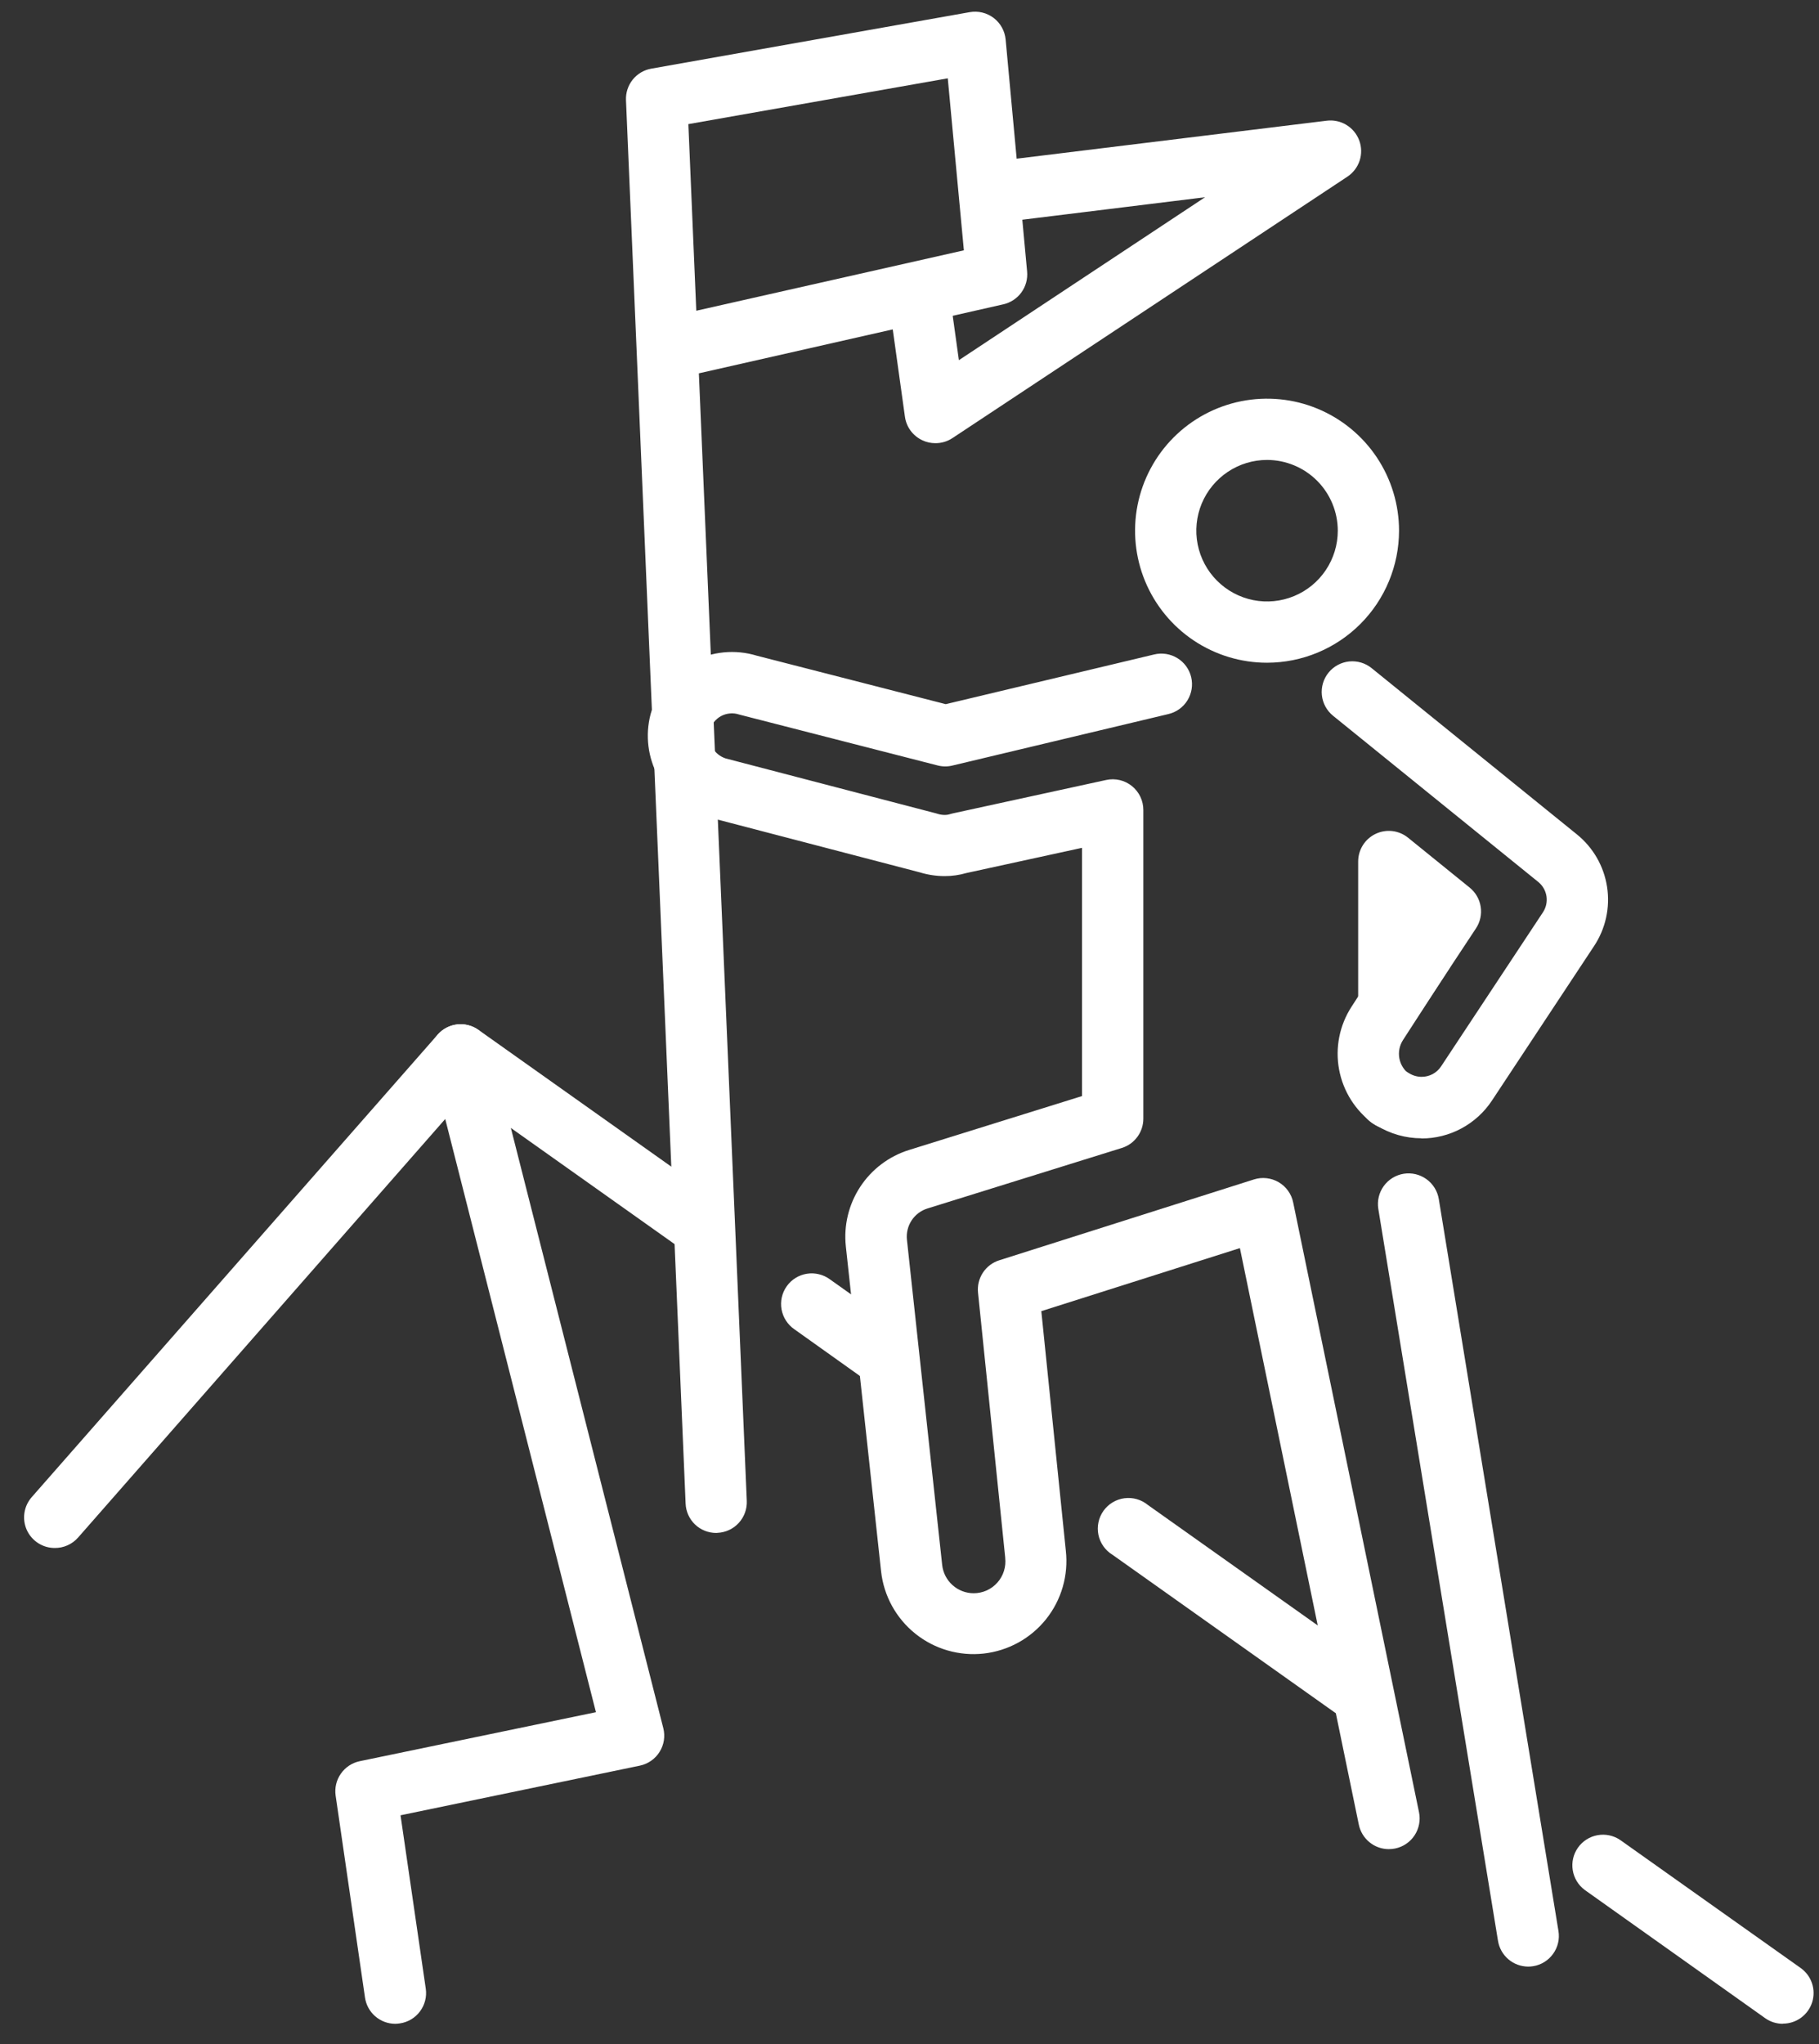
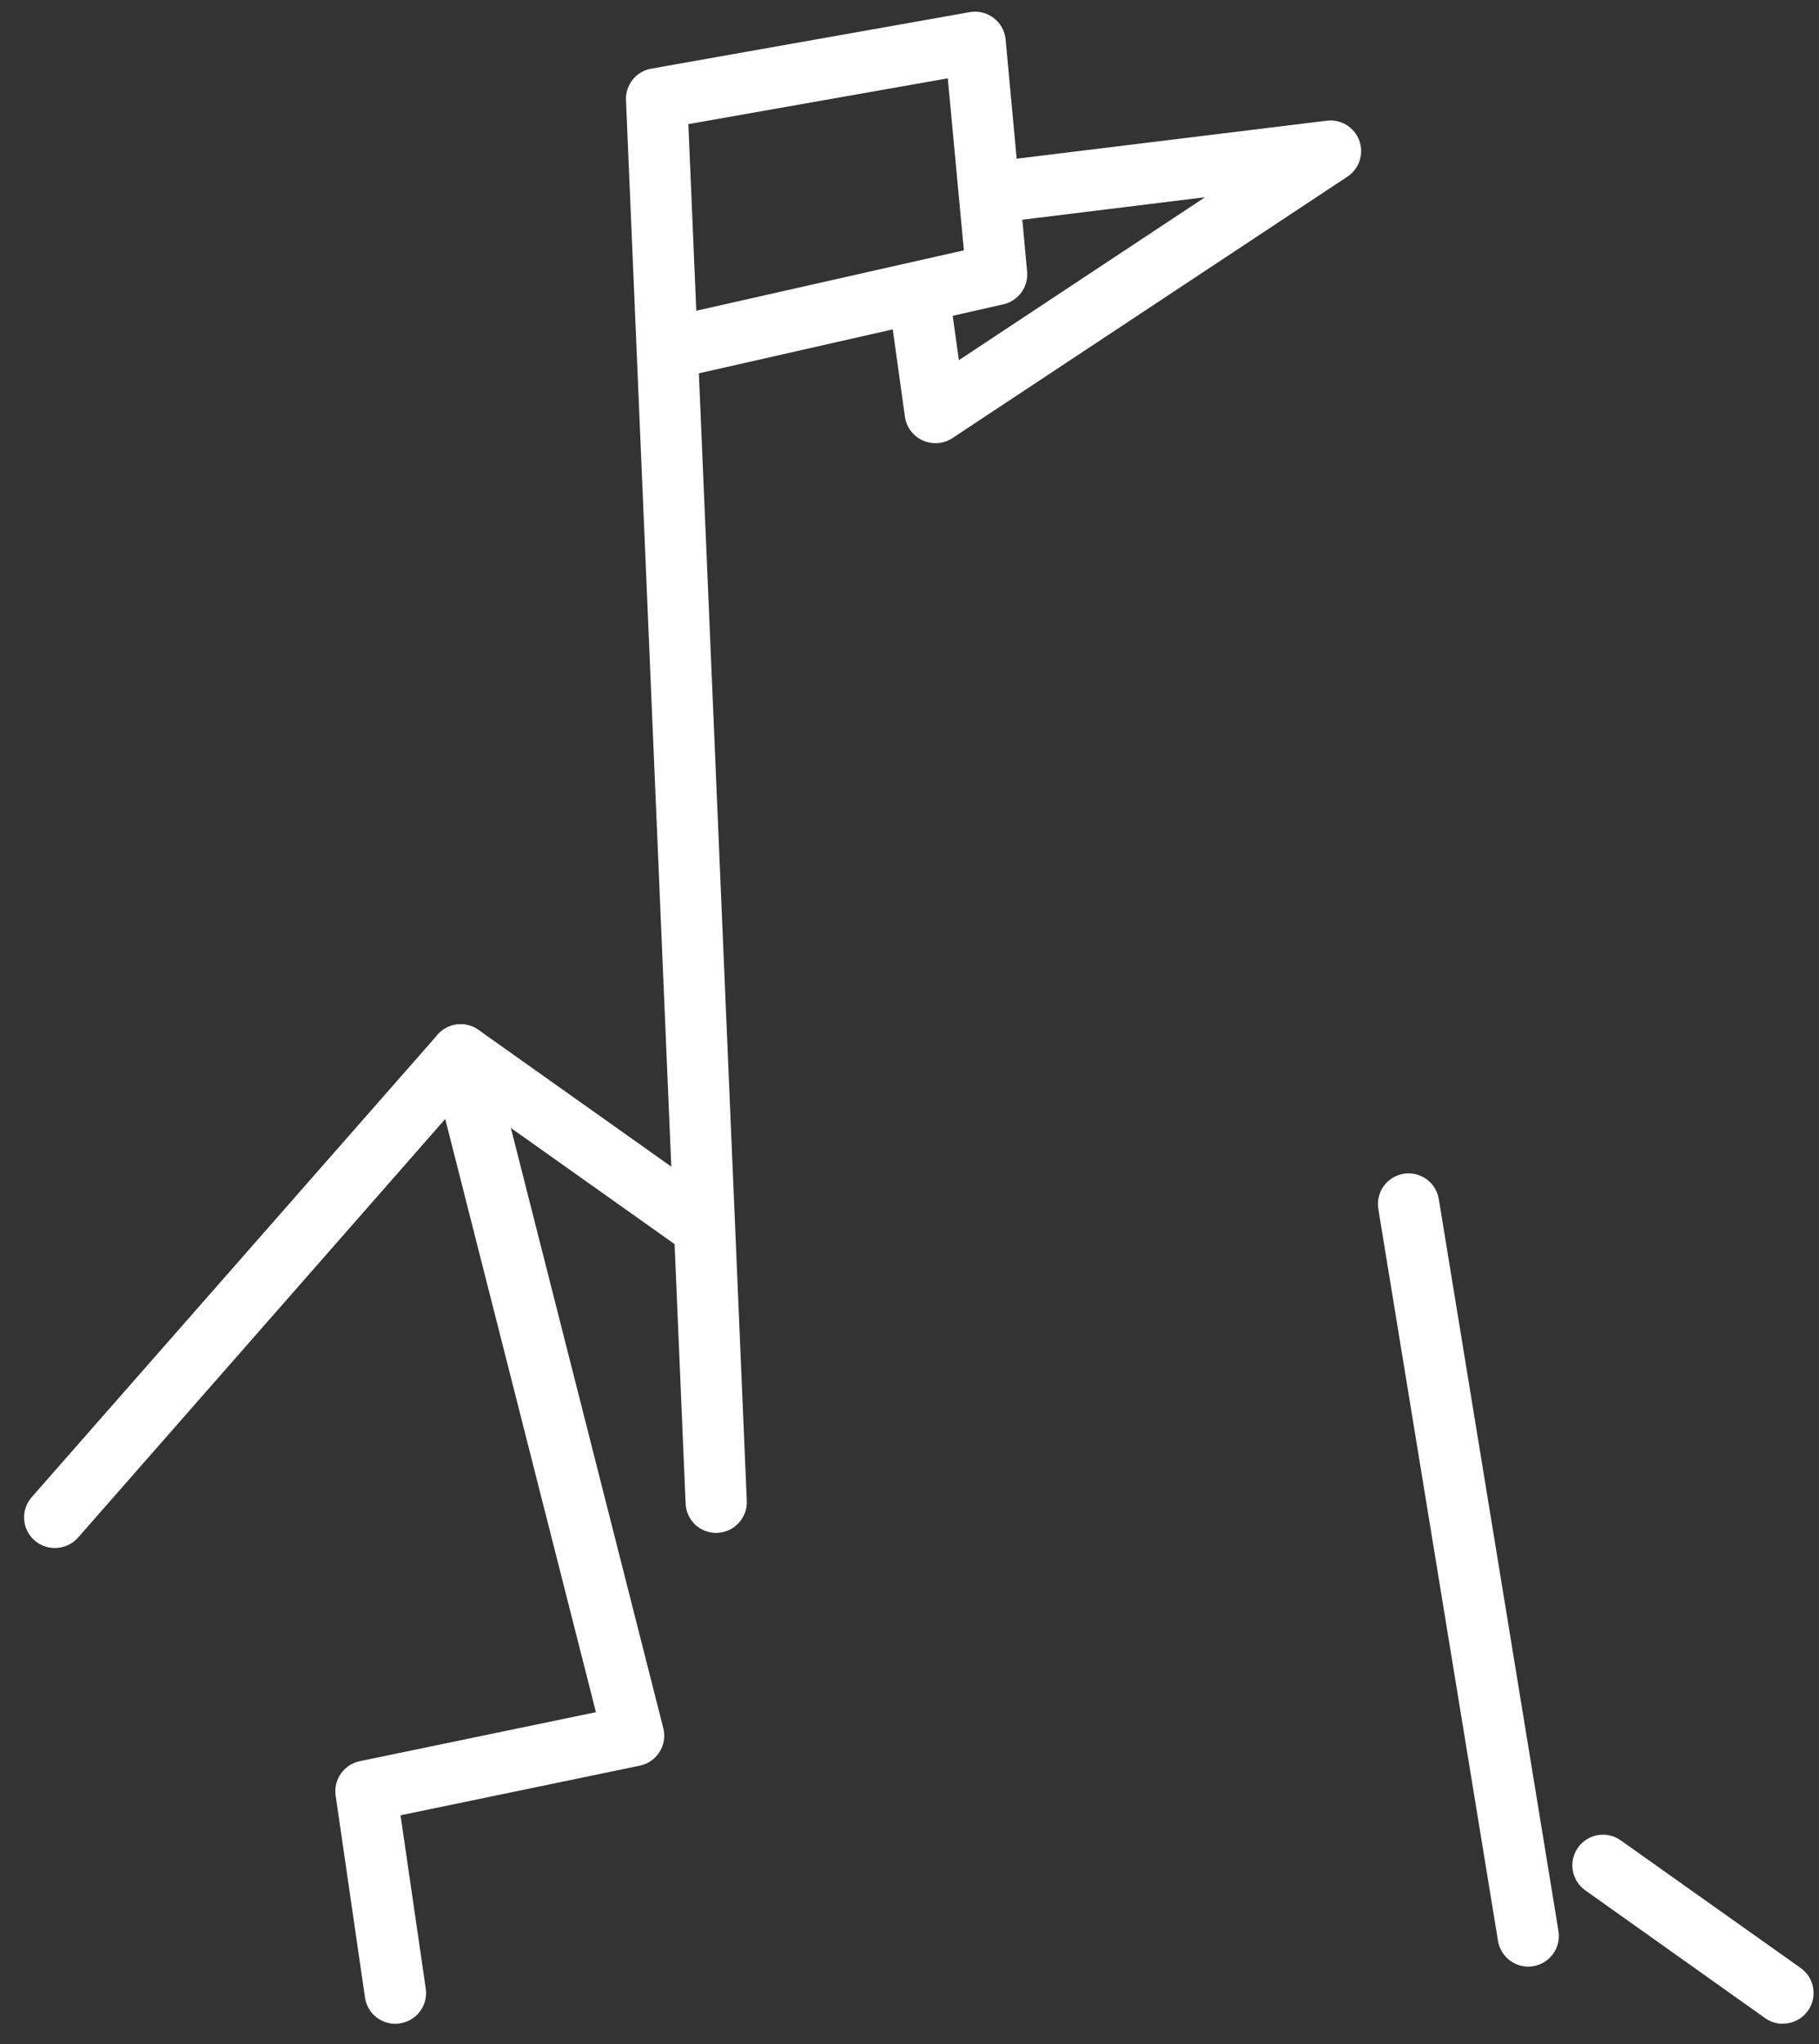
<svg xmlns="http://www.w3.org/2000/svg" width="73" height="82" viewBox="0 0 73 82" fill="none">
  <rect x="0" y="0" width="73" height="82" fill="#333333" stroke="none" />
-   <path d="M50.851 26.585C49.803 26.586 48.779 26.275 47.908 25.694C47.037 25.112 46.358 24.285 45.956 23.317C45.555 22.349 45.45 21.284 45.654 20.256C45.858 19.229 46.363 18.285 47.103 17.544C47.844 16.803 48.788 16.299 49.815 16.094C50.843 15.89 51.908 15.994 52.876 16.395C53.844 16.796 54.671 17.475 55.253 18.346C55.835 19.217 56.146 20.241 56.146 21.289C56.144 22.693 55.586 24.039 54.593 25.032C53.601 26.024 52.255 26.583 50.851 26.585ZM50.851 18.45C50.289 18.45 49.741 18.616 49.274 18.928C48.807 19.24 48.443 19.683 48.227 20.201C48.012 20.72 47.956 21.291 48.065 21.841C48.175 22.392 48.445 22.898 48.842 23.295C49.239 23.692 49.744 23.963 50.295 24.073C50.846 24.182 51.416 24.126 51.935 23.911C52.454 23.697 52.897 23.333 53.209 22.866C53.521 22.399 53.688 21.85 53.688 21.289C53.687 20.537 53.388 19.815 52.856 19.283C52.324 18.751 51.603 18.452 50.851 18.45Z" fill="white" />
-   <path d="M55.735 74.177C55.452 74.177 55.178 74.079 54.959 73.899C54.74 73.72 54.589 73.471 54.532 73.194L49.76 50.067L41.79 52.596L42.774 62.209C42.828 62.696 42.786 63.189 42.65 63.659C42.514 64.13 42.287 64.569 41.981 64.952C41.675 65.335 41.297 65.653 40.868 65.89C40.439 66.126 39.968 66.276 39.481 66.331C38.994 66.385 38.502 66.343 38.031 66.207C37.56 66.071 37.121 65.844 36.739 65.538C36.356 65.232 36.037 64.854 35.8 64.425C35.564 63.996 35.414 63.525 35.36 63.038L33.945 49.995C33.856 49.157 34.059 48.314 34.522 47.609C34.984 46.905 35.676 46.382 36.481 46.131L43.424 43.968V34.01L38.783 35.021C38.5 35.103 38.207 35.145 37.913 35.144C37.573 35.144 37.235 35.093 36.91 34.993L28.459 32.788C28.436 32.788 28.413 32.776 28.392 32.768C27.554 32.507 26.849 31.933 26.424 31.166C26 30.398 25.887 29.496 26.11 28.648C26.229 28.206 26.437 27.792 26.721 27.433C27.005 27.074 27.36 26.777 27.764 26.56C28.16 26.347 28.595 26.214 29.043 26.17C29.49 26.126 29.942 26.171 30.373 26.303L37.954 28.247L46.312 26.255C46.469 26.216 46.633 26.209 46.794 26.233C46.954 26.258 47.108 26.314 47.247 26.398C47.386 26.482 47.507 26.593 47.602 26.725C47.698 26.856 47.767 27.005 47.804 27.163C47.842 27.321 47.848 27.485 47.822 27.645C47.796 27.805 47.738 27.959 47.653 28.097C47.567 28.235 47.455 28.355 47.322 28.449C47.19 28.543 47.04 28.61 46.882 28.646L38.229 30.708C38.036 30.757 37.833 30.757 37.639 30.708L29.732 28.681L29.658 28.661C29.539 28.622 29.414 28.608 29.29 28.62C29.165 28.631 29.044 28.668 28.934 28.727C28.825 28.787 28.728 28.869 28.651 28.967C28.573 29.065 28.517 29.178 28.485 29.299C28.432 29.532 28.468 29.777 28.586 29.985C28.704 30.193 28.895 30.35 29.122 30.424L37.564 32.627L37.631 32.647C37.723 32.676 37.818 32.691 37.915 32.691C37.99 32.691 38.066 32.679 38.137 32.655L38.223 32.632L44.394 31.288C44.574 31.249 44.76 31.251 44.938 31.293C45.117 31.335 45.284 31.417 45.426 31.532C45.569 31.648 45.685 31.793 45.764 31.959C45.843 32.125 45.884 32.306 45.884 32.489V44.877C45.884 45.139 45.8 45.394 45.645 45.605C45.489 45.817 45.271 45.972 45.02 46.05L37.216 48.479C36.956 48.561 36.732 48.73 36.583 48.959C36.434 49.187 36.368 49.46 36.397 49.731L37.811 62.776C37.845 63.088 37.993 63.377 38.226 63.586C38.46 63.796 38.763 63.912 39.077 63.912C39.256 63.912 39.434 63.873 39.598 63.8C39.762 63.726 39.908 63.618 40.027 63.484C40.147 63.35 40.236 63.192 40.29 63.02C40.344 62.849 40.361 62.668 40.34 62.489C40.339 62.483 40.339 62.477 40.34 62.471L39.25 51.853C39.221 51.572 39.29 51.29 39.445 51.053C39.6 50.817 39.831 50.641 40.101 50.556L50.324 47.312C50.488 47.26 50.661 47.243 50.832 47.263C51.003 47.282 51.168 47.337 51.317 47.424C51.465 47.511 51.594 47.629 51.694 47.769C51.794 47.908 51.864 48.068 51.898 48.237L56.948 72.699C57.013 73.018 56.949 73.35 56.77 73.623C56.591 73.895 56.311 74.085 55.992 74.151C55.907 74.168 55.821 74.177 55.735 74.177ZM57.046 45.662C56.416 45.661 55.799 45.487 55.261 45.159C55.039 45.06 54.851 44.9 54.718 44.696C54.586 44.492 54.516 44.255 54.516 44.012C54.516 43.795 54.573 43.582 54.682 43.395C54.791 43.207 54.947 43.052 55.135 42.944C55.323 42.837 55.537 42.781 55.753 42.783C55.97 42.784 56.182 42.843 56.369 42.953C56.425 42.979 56.48 43.009 56.533 43.042C56.688 43.142 56.868 43.196 57.053 43.196C57.206 43.196 57.358 43.159 57.494 43.087C57.63 43.014 57.746 42.909 57.831 42.781L61.918 36.601C62.046 36.411 62.097 36.179 62.063 35.953C62.028 35.726 61.91 35.521 61.731 35.377L53.498 28.712C53.245 28.507 53.083 28.209 53.049 27.885C53.015 27.561 53.111 27.236 53.316 26.983C53.521 26.73 53.819 26.568 54.143 26.534C54.467 26.5 54.792 26.596 55.045 26.801L63.278 33.466C63.934 33.993 64.368 34.747 64.495 35.578C64.623 36.409 64.435 37.258 63.968 37.958L59.883 44.136C59.574 44.609 59.151 44.996 58.654 45.264C58.157 45.532 57.601 45.671 57.036 45.669L57.046 45.662ZM56.951 43.795C56.966 43.869 56.974 43.944 56.974 44.018C56.971 43.942 56.96 43.866 56.941 43.792L56.951 43.795ZM55.735 41.524C55.615 41.524 55.496 41.507 55.381 41.472C55.128 41.396 54.906 41.24 54.748 41.028C54.591 40.816 54.506 40.559 54.506 40.295V34.559C54.506 34.327 54.572 34.1 54.695 33.903C54.819 33.707 54.996 33.55 55.206 33.45C55.415 33.35 55.649 33.311 55.879 33.338C56.11 33.366 56.328 33.458 56.508 33.604L58.98 35.605C59.218 35.797 59.377 36.072 59.423 36.375C59.47 36.678 59.402 36.988 59.232 37.243L56.761 40.983C56.647 41.151 56.494 41.288 56.316 41.382C56.136 41.476 55.937 41.525 55.735 41.524Z" fill="white" />
-   <path d="M55.839 45.313C55.581 45.313 55.329 45.232 55.12 45.08C54.398 44.56 53.905 43.782 53.741 42.908C53.577 42.034 53.756 41.131 54.239 40.385L56.042 37.599C56.127 37.457 56.24 37.334 56.373 37.237C56.507 37.14 56.659 37.071 56.819 37.034C56.98 36.996 57.147 36.992 57.31 37.02C57.472 37.049 57.628 37.11 57.766 37.2C57.905 37.289 58.024 37.406 58.116 37.543C58.209 37.68 58.273 37.834 58.305 37.996C58.337 38.158 58.336 38.324 58.302 38.486C58.268 38.648 58.202 38.801 58.107 38.936L56.304 41.722C56.164 41.939 56.112 42.202 56.159 42.456C56.207 42.711 56.35 42.937 56.56 43.089C56.771 43.241 56.928 43.456 57.009 43.703C57.089 43.95 57.09 44.216 57.01 44.463C56.93 44.711 56.774 44.926 56.564 45.079C56.354 45.232 56.1 45.314 55.841 45.314L55.839 45.313Z" fill="white" />
  <path d="M61.329 78.889C61.038 78.888 60.756 78.784 60.535 78.596C60.313 78.407 60.165 78.145 60.118 77.858L55.315 48.497C55.262 48.175 55.34 47.846 55.53 47.581C55.721 47.316 56.008 47.138 56.33 47.085C56.652 47.033 56.982 47.11 57.246 47.301C57.511 47.491 57.689 47.779 57.742 48.101L62.544 77.462C62.57 77.621 62.565 77.784 62.528 77.941C62.491 78.098 62.423 78.246 62.329 78.377C62.235 78.508 62.116 78.62 61.978 78.705C61.841 78.79 61.689 78.847 61.529 78.873C61.463 78.884 61.396 78.889 61.329 78.889Z" fill="white" />
  <path d="M2.197 62.096C1.961 62.097 1.729 62.029 1.531 61.901C1.332 61.773 1.174 61.591 1.076 61.376C0.979 61.16 0.945 60.921 0.98 60.688C1.015 60.454 1.117 60.235 1.273 60.057L17.563 41.505C17.763 41.275 18.042 41.128 18.345 41.092C18.648 41.057 18.953 41.136 19.202 41.313L28.679 48.032C28.942 48.221 29.12 48.507 29.173 48.827C29.226 49.147 29.151 49.475 28.964 49.74C28.776 50.005 28.492 50.184 28.172 50.24C27.853 50.296 27.524 50.223 27.258 50.038L18.684 43.958L3.13 61.682C3.013 61.813 2.87 61.919 2.709 61.99C2.548 62.062 2.373 62.098 2.197 62.096Z" fill="white" />
-   <path d="M35.497 55.619C35.242 55.619 34.994 55.54 34.787 55.393L31.883 53.325C31.748 53.233 31.633 53.115 31.544 52.978C31.455 52.84 31.394 52.687 31.365 52.526C31.336 52.365 31.34 52.2 31.375 52.041C31.411 51.881 31.478 51.731 31.573 51.597C31.667 51.464 31.787 51.351 31.926 51.265C32.065 51.178 32.219 51.121 32.381 51.095C32.542 51.069 32.707 51.076 32.866 51.115C33.025 51.153 33.174 51.223 33.306 51.32L36.209 53.379C36.422 53.53 36.582 53.744 36.665 53.992C36.747 54.239 36.749 54.507 36.67 54.756C36.59 55.004 36.434 55.221 36.223 55.375C36.012 55.529 35.758 55.611 35.497 55.611V55.619Z" fill="white" />
-   <path d="M54.261 68.911C54.007 68.911 53.759 68.832 53.552 68.685L44.648 62.37C44.504 62.283 44.379 62.166 44.282 62.028C44.184 61.89 44.116 61.734 44.082 61.569C44.048 61.403 44.048 61.233 44.083 61.067C44.117 60.902 44.186 60.746 44.283 60.608C44.381 60.47 44.506 60.354 44.651 60.267C44.795 60.18 44.956 60.123 45.124 60.101C45.291 60.079 45.461 60.091 45.624 60.138C45.786 60.184 45.937 60.264 46.067 60.371L54.973 66.685C55.185 66.836 55.344 67.051 55.426 67.298C55.508 67.546 55.51 67.812 55.431 68.061C55.351 68.309 55.195 68.525 54.985 68.679C54.774 68.833 54.52 68.916 54.26 68.916L54.261 68.911Z" fill="white" />
  <path d="M71.548 81.183C71.294 81.183 71.046 81.104 70.839 80.957L63.6 75.815C63.341 75.623 63.168 75.338 63.117 75.02C63.066 74.702 63.142 74.377 63.328 74.115C63.515 73.852 63.796 73.674 64.113 73.617C64.43 73.56 64.756 73.629 65.022 73.81L72.264 78.945C72.477 79.096 72.637 79.31 72.719 79.558C72.802 79.805 72.804 80.073 72.725 80.322C72.645 80.57 72.489 80.787 72.278 80.941C72.067 81.095 71.812 81.177 71.552 81.177L71.548 81.183Z" fill="white" />
  <path d="M28.741 61.493C28.424 61.493 28.12 61.371 27.891 61.152C27.663 60.932 27.528 60.633 27.515 60.317L25.122 4.016C25.11 3.718 25.206 3.426 25.392 3.194C25.579 2.962 25.843 2.806 26.137 2.754L38.919 0.487C39.087 0.458 39.258 0.463 39.424 0.504C39.589 0.544 39.744 0.618 39.879 0.721C40.014 0.824 40.127 0.954 40.209 1.103C40.292 1.252 40.342 1.416 40.358 1.585L41.22 10.895C41.247 11.192 41.166 11.489 40.991 11.73C40.816 11.971 40.559 12.141 40.268 12.207L28.047 14.976L29.97 60.207C29.977 60.368 29.952 60.529 29.897 60.681C29.841 60.833 29.757 60.972 29.648 61.091C29.539 61.21 29.407 61.307 29.261 61.375C29.114 61.443 28.956 61.482 28.795 61.489L28.741 61.493ZM27.625 4.979L27.943 12.465L38.682 10.042L38.036 3.142L27.625 4.979Z" fill="white" />
  <path d="M37.535 17.778C37.361 17.778 37.188 17.741 37.03 17.668C36.841 17.583 36.676 17.451 36.551 17.286C36.426 17.12 36.346 16.925 36.317 16.719L35.69 12.226C35.667 12.066 35.677 11.903 35.717 11.747C35.758 11.59 35.829 11.444 35.926 11.315C36.023 11.186 36.145 11.078 36.284 10.996C36.424 10.914 36.578 10.861 36.737 10.838C36.897 10.816 37.06 10.825 37.216 10.866C37.373 10.907 37.519 10.978 37.648 11.075C37.777 11.172 37.885 11.294 37.967 11.433C38.049 11.572 38.102 11.726 38.125 11.886L38.482 14.448L48.361 7.912L40.167 8.92C40.007 8.94 39.844 8.928 39.688 8.885C39.533 8.841 39.387 8.768 39.26 8.669C39.133 8.569 39.026 8.446 38.947 8.305C38.867 8.165 38.816 8.01 38.797 7.85C38.777 7.69 38.789 7.527 38.832 7.372C38.875 7.216 38.949 7.07 39.048 6.943C39.147 6.816 39.271 6.71 39.411 6.63C39.552 6.551 39.707 6.5 39.867 6.48L53.248 4.841C53.522 4.808 53.8 4.868 54.036 5.012C54.273 5.156 54.453 5.376 54.549 5.635C54.645 5.895 54.651 6.179 54.565 6.442C54.479 6.705 54.307 6.931 54.077 7.085L38.225 17.573C38.02 17.709 37.78 17.78 37.535 17.778Z" fill="white" />
  <path d="M15.864 81.184C15.569 81.183 15.284 81.077 15.06 80.884C14.837 80.691 14.691 80.424 14.648 80.132L13.47 72.031C13.425 71.721 13.5 71.405 13.68 71.149C13.859 70.892 14.13 70.713 14.437 70.649L23.916 68.683L17.293 42.626C17.212 42.309 17.261 41.973 17.427 41.692C17.594 41.411 17.866 41.208 18.182 41.127C18.499 41.046 18.835 41.095 19.116 41.261C19.397 41.428 19.6 41.7 19.681 42.016L26.619 69.322C26.66 69.483 26.668 69.65 26.643 69.814C26.617 69.978 26.558 70.136 26.47 70.276C26.382 70.417 26.267 70.538 26.13 70.633C25.994 70.728 25.84 70.794 25.677 70.828L16.074 72.819L17.087 79.774C17.134 80.097 17.05 80.425 16.855 80.686C16.661 80.947 16.37 81.12 16.048 81.167C15.987 81.177 15.926 81.182 15.864 81.184Z" fill="white" />
</svg>